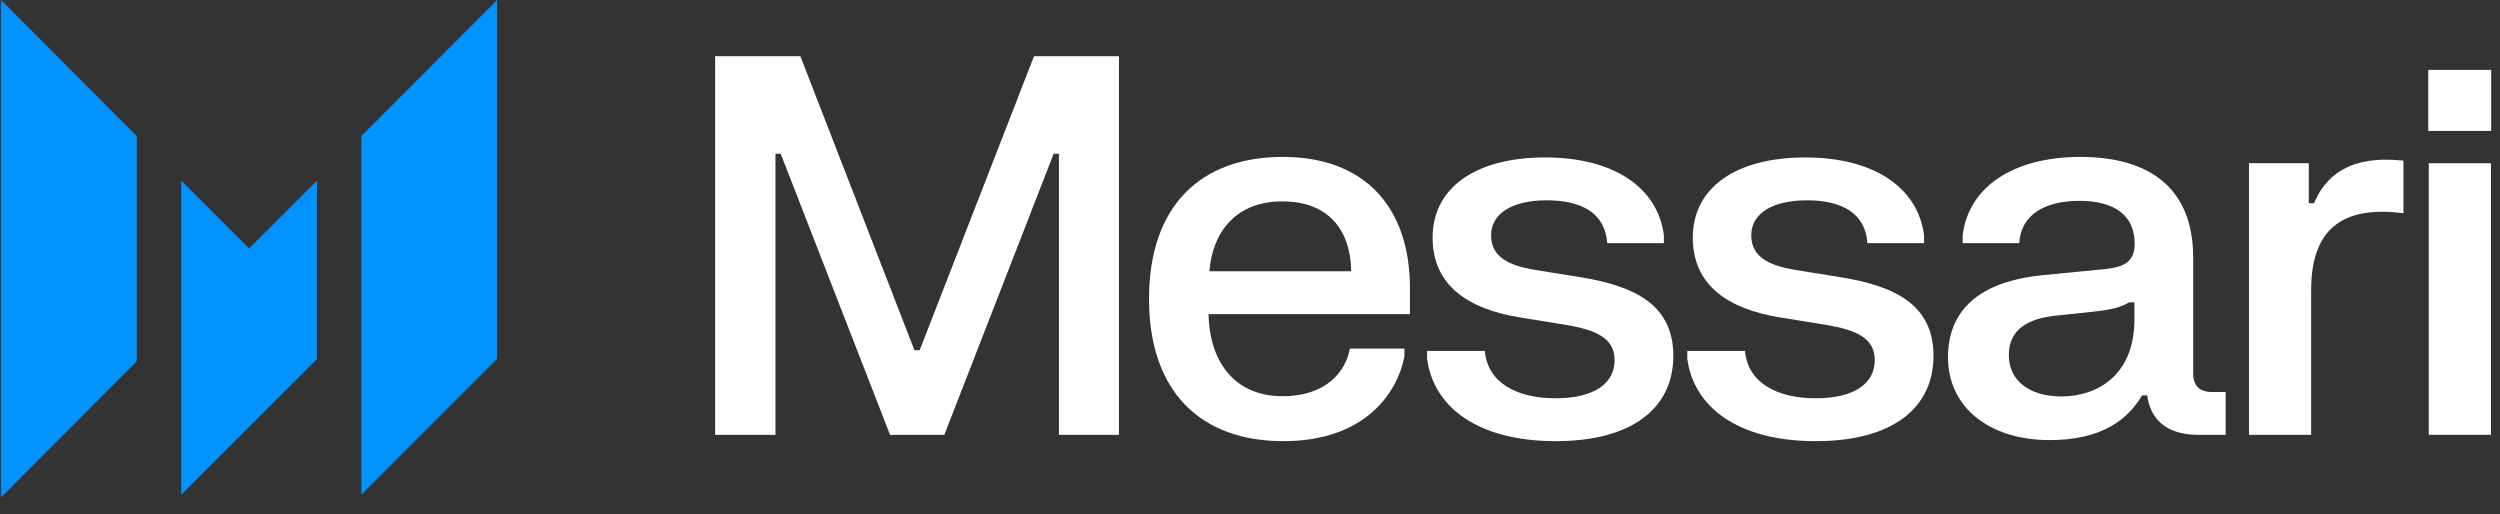
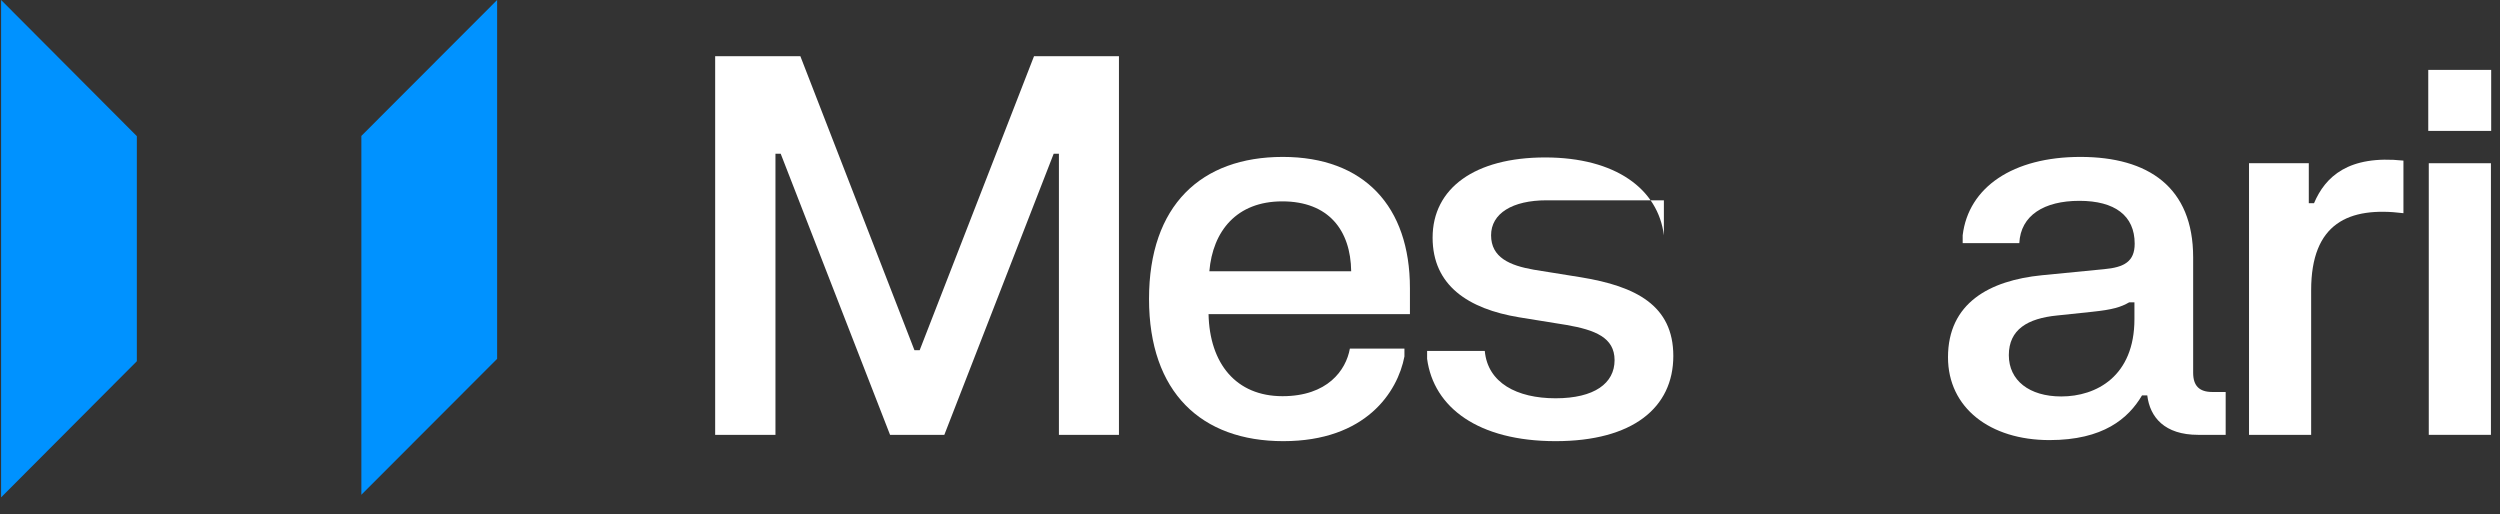
<svg xmlns="http://www.w3.org/2000/svg" width="141" height="29" viewBox="0 0 141 29" fill="none">
  <rect x="0" y="0" width="141" height="29" fill="#333333" stroke="none" />
  <path d="M40.335 24.525H43.736V8.672H44.032L50.199 24.525H53.26L59.427 8.672H59.723V24.525H63.109V3.171H58.318L51.87 19.75H51.574L45.141 3.171H40.335V24.525Z" fill="white" />
  <path d="M64.805 16.858C64.805 22.137 67.763 24.881 72.377 24.881C77.036 24.881 78.825 22.108 79.21 20.106V19.661H76.133C75.912 20.892 74.862 22.345 72.333 22.345C69.715 22.345 68.222 20.506 68.162 17.718H79.52V16.25C79.52 11.638 76.932 8.85 72.348 8.85C67.748 8.85 64.805 11.579 64.805 16.858ZM68.207 15.301C68.399 13.032 69.745 11.357 72.318 11.357C74.936 11.357 76.178 12.988 76.207 15.301H68.207Z" fill="white" />
-   <path d="M80.799 13.403C80.799 16.102 82.81 17.422 85.679 17.896L88.341 18.326C89.968 18.608 91.062 19.038 91.062 20.313C91.062 21.618 89.924 22.463 87.735 22.463C85.546 22.463 83.905 21.589 83.742 19.794H80.489V20.239C80.858 22.983 83.372 24.881 87.735 24.881C92.083 24.881 94.375 22.997 94.375 20.076C94.375 17.214 92.246 16.146 89.184 15.642L86.508 15.212C85.162 14.975 84.097 14.53 84.097 13.27C84.097 12.039 85.295 11.297 87.232 11.297C89.214 11.297 90.53 12.024 90.648 13.714H93.843V13.27C93.517 10.674 91.136 8.88 87.144 8.88C83.18 8.88 80.799 10.615 80.799 13.403Z" fill="white" />
-   <path d="M95.474 13.403C95.474 16.102 97.485 17.422 100.354 17.896L103.016 18.326C104.642 18.608 105.737 19.038 105.737 20.313C105.737 21.618 104.598 22.463 102.409 22.463C100.221 22.463 98.579 21.589 98.416 19.794H95.163V20.239C95.533 22.983 98.047 24.881 102.409 24.881C106.757 24.881 109.049 22.997 109.049 20.076C109.049 17.214 106.92 16.146 103.859 15.642L101.182 15.212C99.836 14.975 98.771 14.53 98.771 13.27C98.771 12.039 99.969 11.297 101.907 11.297C103.888 11.297 105.204 12.024 105.323 13.714H108.517V13.27C108.192 10.674 105.811 8.88 101.818 8.88C97.854 8.88 95.474 10.615 95.474 13.403Z" fill="white" />
+   <path d="M80.799 13.403C80.799 16.102 82.81 17.422 85.679 17.896L88.341 18.326C89.968 18.608 91.062 19.038 91.062 20.313C91.062 21.618 89.924 22.463 87.735 22.463C85.546 22.463 83.905 21.589 83.742 19.794H80.489V20.239C80.858 22.983 83.372 24.881 87.735 24.881C92.083 24.881 94.375 22.997 94.375 20.076C94.375 17.214 92.246 16.146 89.184 15.642L86.508 15.212C85.162 14.975 84.097 14.53 84.097 13.27C84.097 12.039 85.295 11.297 87.232 11.297H93.843V13.27C93.517 10.674 91.136 8.88 87.144 8.88C83.18 8.88 80.799 10.615 80.799 13.403Z" fill="white" />
  <path d="M113.889 13.714C113.963 12.143 115.294 11.327 117.276 11.327C119.272 11.327 120.396 12.157 120.396 13.744C120.396 14.752 119.805 15.079 118.666 15.182L115.161 15.524C112.203 15.82 109.867 17.095 109.867 20.15C109.867 22.997 112.233 24.821 115.59 24.821C118.622 24.821 120.041 23.605 120.81 22.3H121.106C121.254 23.531 122.082 24.525 123.975 24.525H125.528V22.108H124.774C124.034 22.108 123.694 21.752 123.694 21.025V14.515C123.694 10.556 121.165 8.85 117.335 8.85C113.534 8.85 111.02 10.556 110.695 13.27V13.714H113.889ZM113.298 20.032C113.298 18.578 114.363 17.955 116.034 17.792L118.001 17.585C119.154 17.466 119.627 17.318 120.086 17.051H120.382V18C120.382 21.218 118.237 22.36 116.255 22.36C114.451 22.36 113.298 21.455 113.298 20.032Z" fill="white" />
  <path d="M126.844 24.525H130.349V16.369C130.349 12.587 132.463 11.638 135.554 12.024V9.058C132.449 8.732 131.147 9.963 130.511 11.46H130.216V9.206H126.844V24.525Z" fill="white" />
  <path d="M136.954 7.383H140.503V3.942H136.954V7.383ZM136.983 24.525H140.488V9.206H136.983V24.525Z" fill="white" />
  <path d="M0.062 0V28.052L7.718 20.373V7.679L0.062 0Z" fill="#0092FF" />
-   <path d="M14.05 14.011L10.221 10.188V27.905L17.878 20.258V10.188L14.05 14.011Z" fill="#0092FF" />
  <path d="M20.381 7.666V27.905L28.038 20.238V0L20.381 7.666Z" fill="#0092FF" />
</svg>